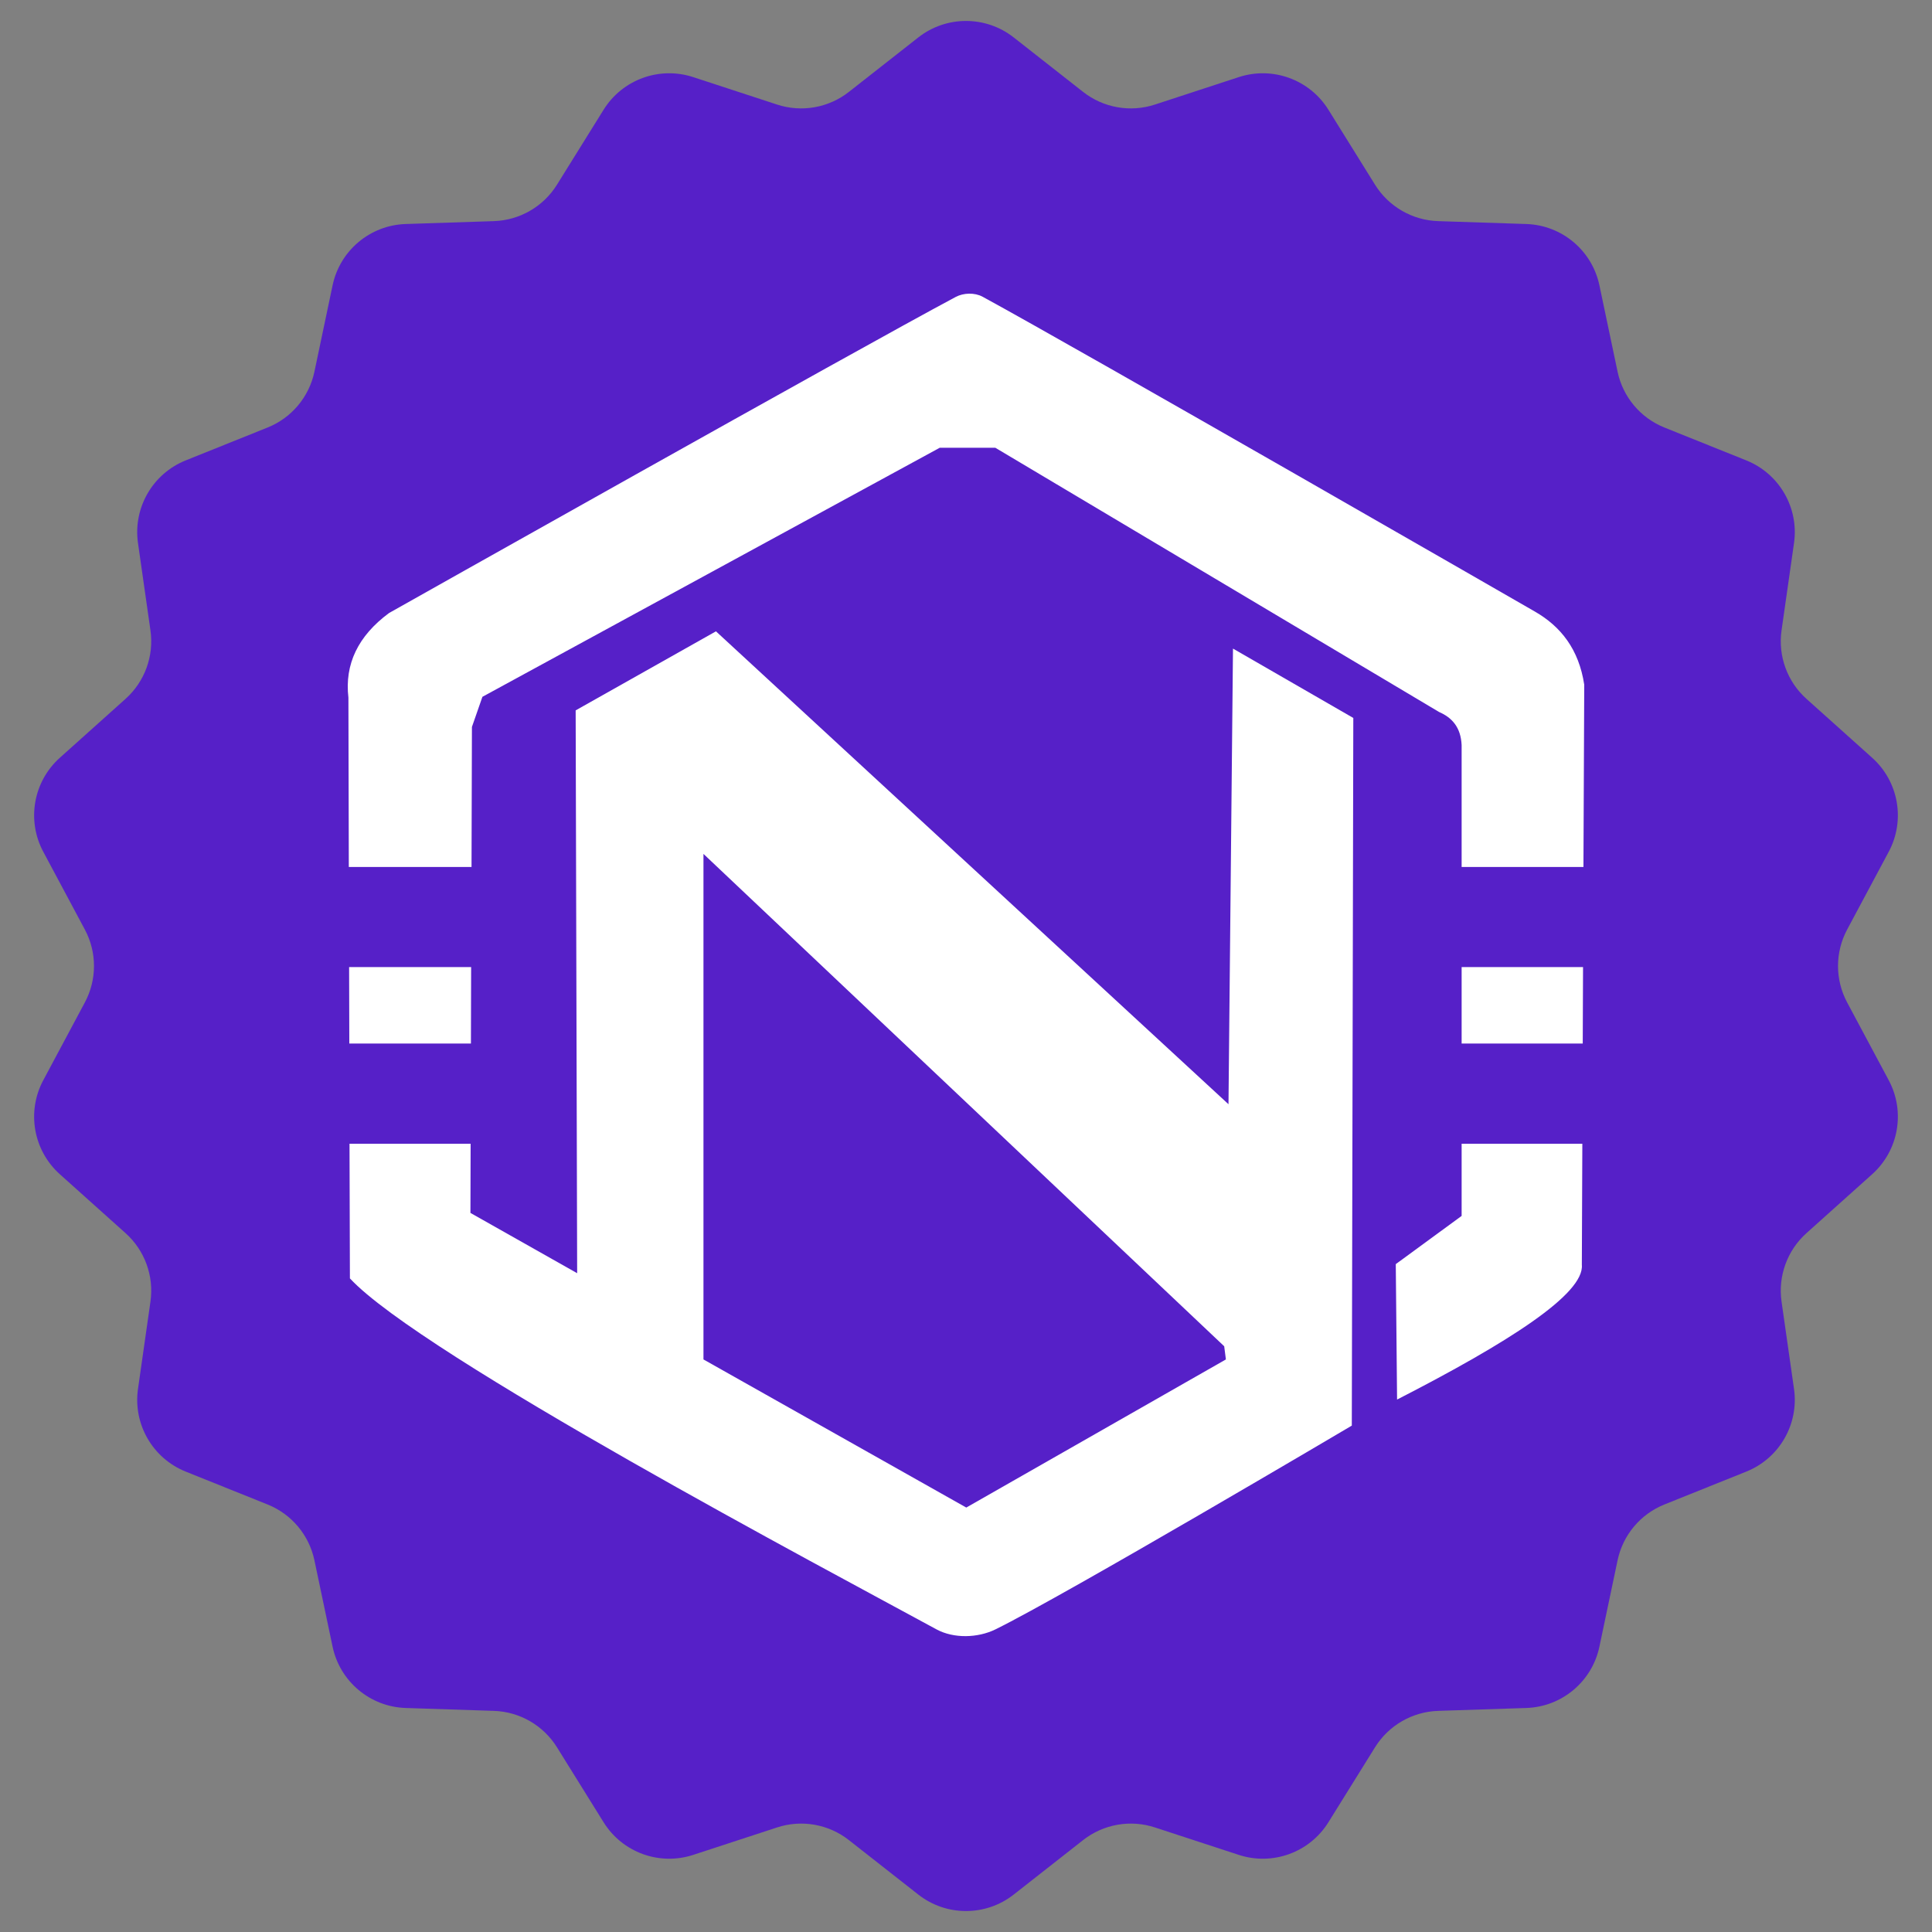
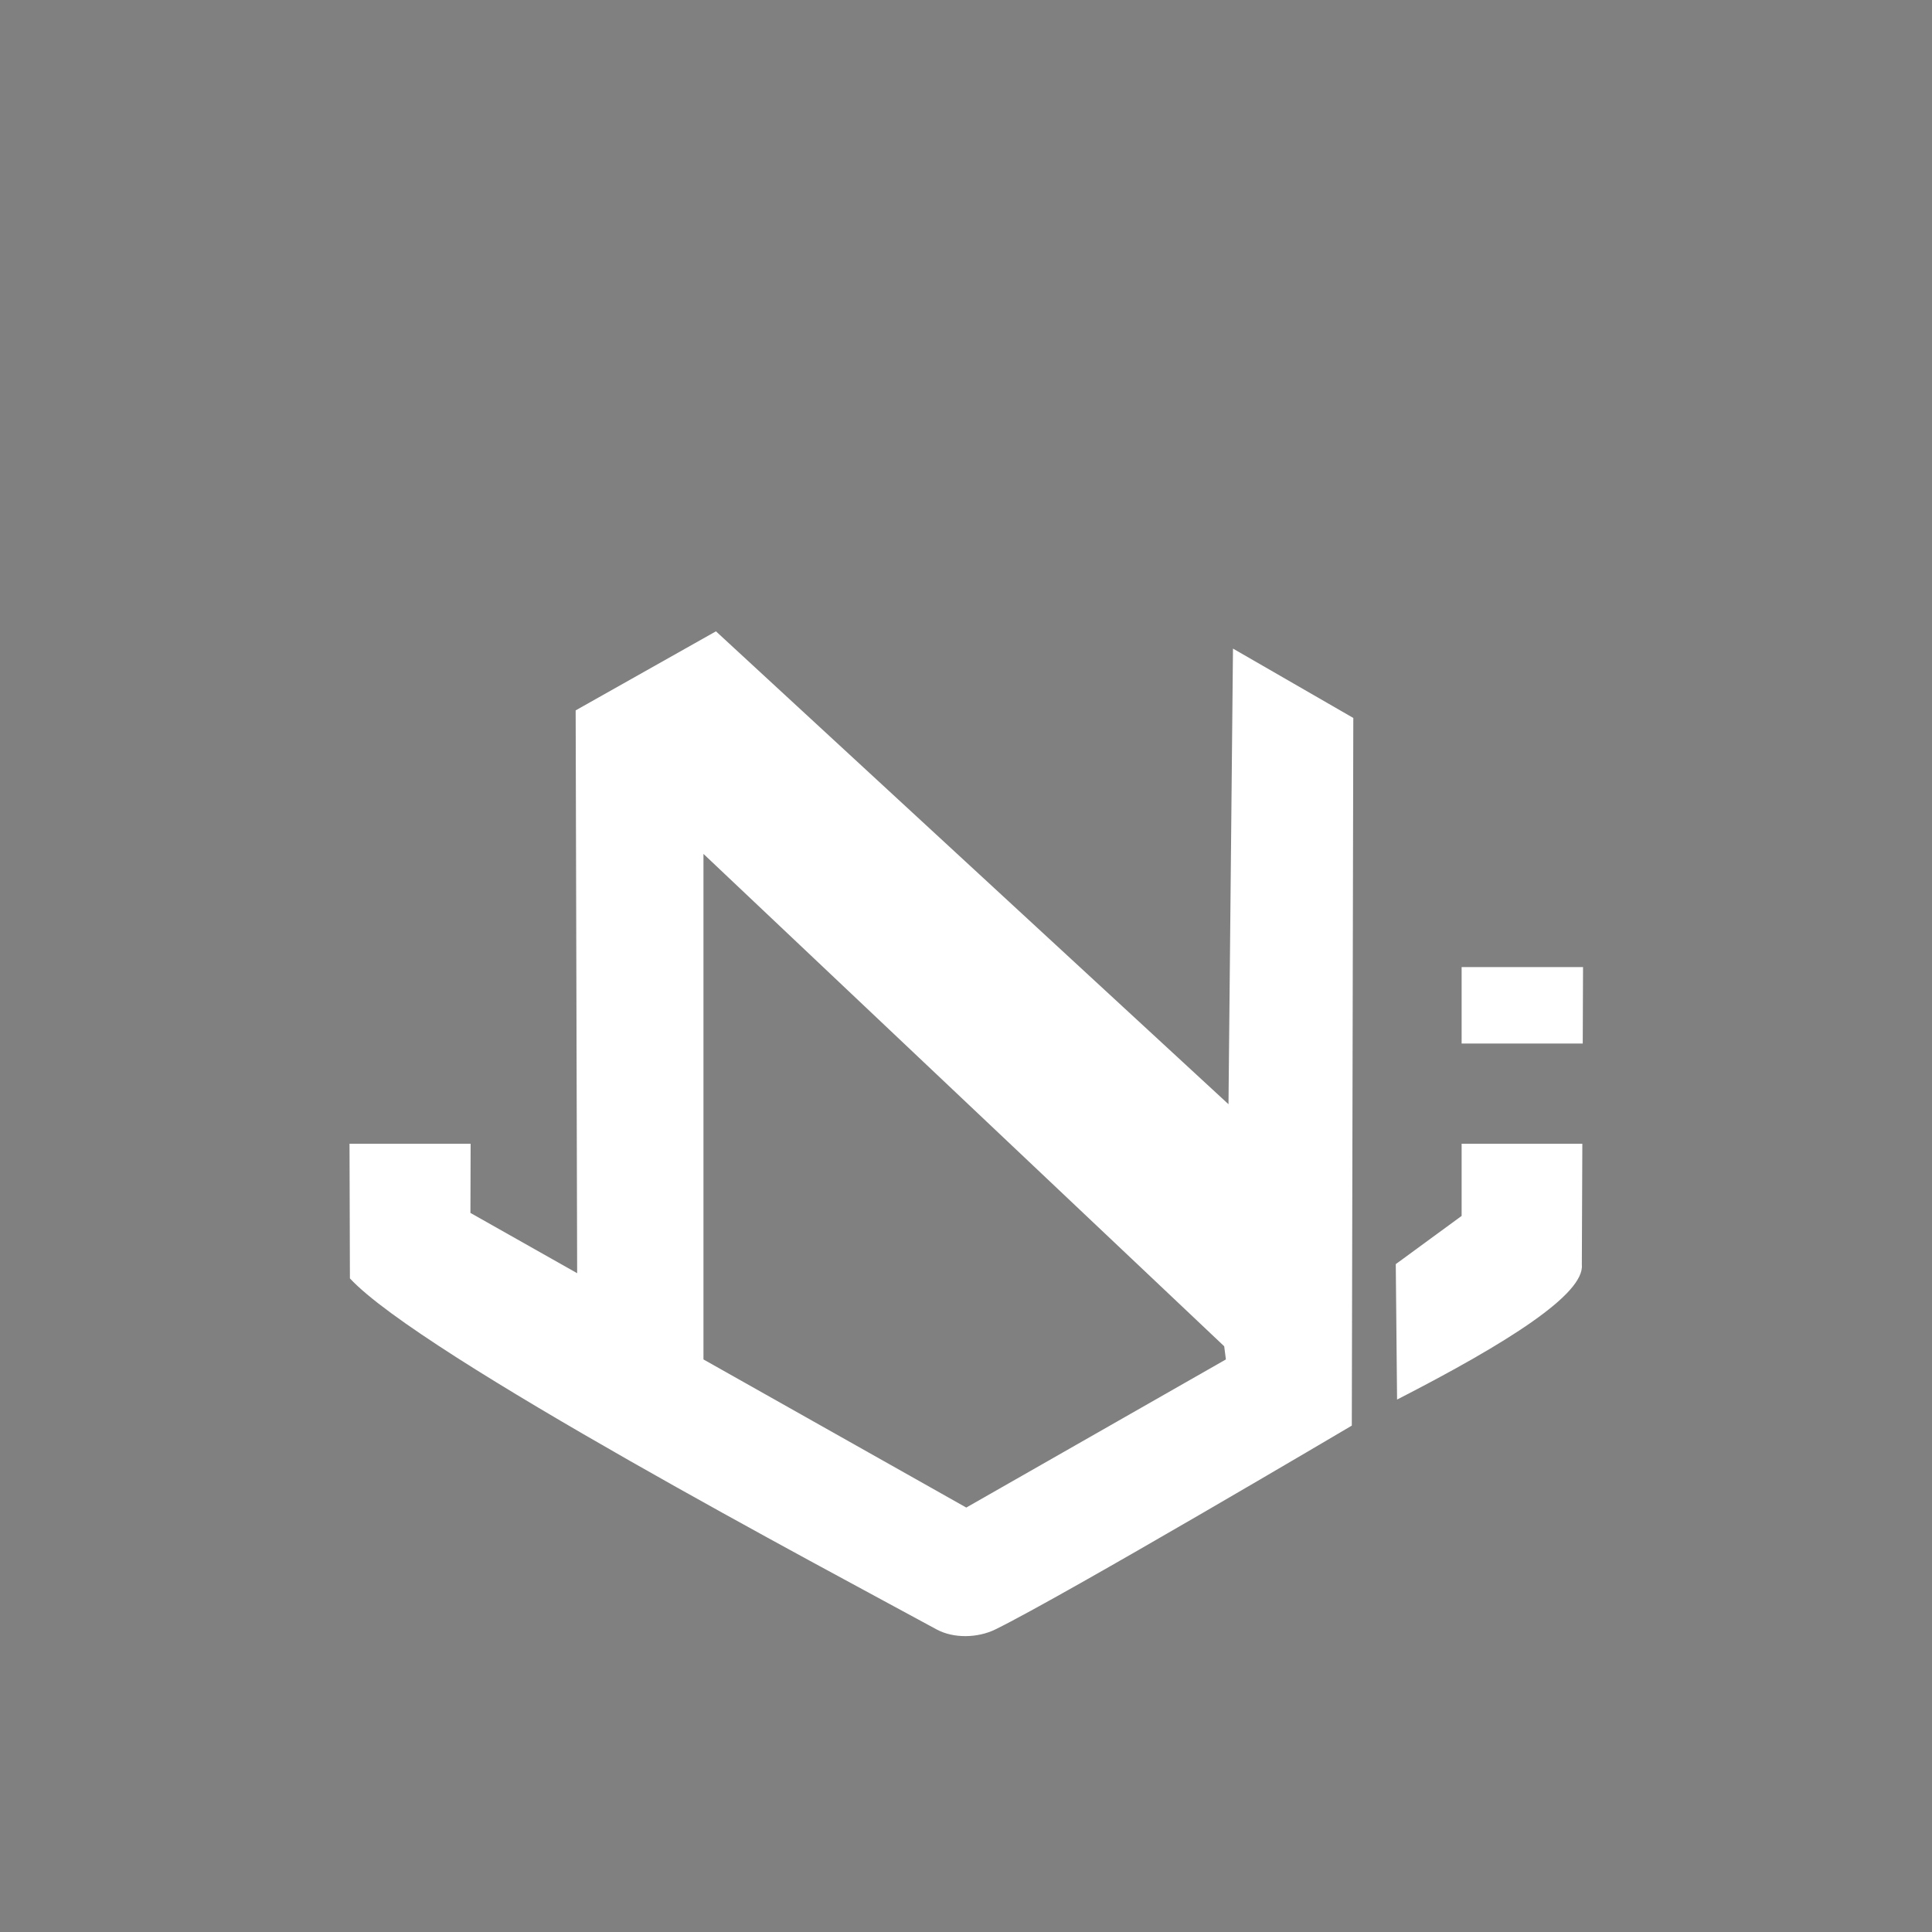
<svg xmlns="http://www.w3.org/2000/svg" width="500" height="500" viewBox="0 0 500 500" fill="none">
  <rect x="0" y="0" width="500" height="500" fill="#808080" stroke="none" />
-   <path d="M237.653 9.689C244.902 4.001 255.098 4.001 262.347 9.689L280.314 23.789C285.569 27.912 292.535 29.14 298.882 27.063L320.589 19.959C329.346 17.093 338.928 20.58 343.793 28.404L355.855 47.799C359.382 53.471 365.508 57.008 372.183 57.227L395.011 57.975C404.22 58.277 412.031 64.831 413.927 73.848L418.628 96.198C420.003 102.734 424.549 108.153 430.747 110.641L451.942 119.152C460.492 122.585 465.591 131.416 464.289 140.537L461.062 163.148C460.118 169.76 462.537 176.406 467.51 180.865L484.516 196.111C491.376 202.262 493.147 212.304 488.804 220.43L478.038 240.573C474.89 246.463 474.89 253.537 478.038 259.427L488.804 279.57C493.147 287.696 491.377 297.738 484.516 303.889L467.51 319.135C462.537 323.594 460.118 330.24 461.062 336.852L464.289 359.463C465.591 368.584 460.492 377.415 451.942 380.848L430.747 389.359C424.549 391.847 420.003 397.266 418.628 403.802L413.927 426.152C412.031 435.169 404.22 441.723 395.011 442.025L372.183 442.773C365.508 442.992 359.382 446.529 355.855 452.201L343.793 471.595C338.928 479.42 329.346 482.907 320.589 480.041L298.882 472.937C292.535 470.859 285.569 472.088 280.314 476.211L262.347 490.311C255.098 495.999 244.902 495.999 237.653 490.311L219.686 476.211C214.431 472.088 207.465 470.859 201.118 472.937L179.411 480.041C170.654 482.907 161.072 479.42 156.207 471.595L144.145 452.201C140.618 446.529 134.492 442.992 127.817 442.773L104.989 442.025C95.78 441.723 87.969 435.169 86.073 426.152L81.372 403.802C79.997 397.266 75.451 391.847 69.253 389.359L48.058 380.848C39.508 377.415 34.409 368.584 35.711 359.463L38.938 336.852C39.882 330.24 37.463 323.594 32.49 319.135L15.484 303.889C8.623 297.738 6.853 287.696 11.196 279.57L21.962 259.427C25.11 253.537 25.11 246.463 21.962 240.573L11.196 220.43C6.853 212.304 8.623 202.262 15.484 196.111L32.49 180.865C37.463 176.406 39.882 169.76 38.938 163.148L35.711 140.537C34.409 131.416 39.508 122.585 48.058 119.152L69.253 110.641C75.451 108.153 79.997 102.734 81.372 96.198L86.073 73.848C87.969 64.831 95.78 58.277 104.989 57.975L127.817 57.227C134.492 57.008 140.618 53.471 144.145 47.799L156.207 28.405C161.072 20.58 170.654 17.093 179.411 19.959L201.118 27.063C207.465 29.14 214.431 27.912 219.686 23.789L237.653 9.689Z" fill="#5620C8" />
-   <path fill-rule="evenodd" clip-rule="evenodd" d="M90.273 224.373L90.169 180.538C89.161 171.885 92.652 164.601 100.669 158.66C100.669 158.66 221.728 90.492 247.33 76.853C249.374 75.769 252.218 75.691 254.261 76.776C279.244 90.363 397.224 158.272 397.224 158.272C403.923 162.121 408.603 168.01 410 177.206L409.793 224.373H378.268V192.834C378.061 188.21 375.759 185.704 372.423 184.258L257.598 115.884H243.193L124.85 180.332L122.134 188.132L122.031 224.373H90.273Z" fill="white" />
  <path fill-rule="evenodd" clip-rule="evenodd" d="M409.69 250.281L409.612 270.068H378.268V250.281H409.69Z" fill="white" />
-   <path fill-rule="evenodd" clip-rule="evenodd" d="M121.928 250.281L121.876 270.068H90.402L90.35 250.281H121.928Z" fill="white" />
  <path fill-rule="evenodd" clip-rule="evenodd" d="M409.508 296.002L409.379 327.309C410.103 334.877 390.267 347.483 361.561 362.206L361.225 327.154L378.268 314.677V296.002H409.508Z" fill="white" />
  <path fill-rule="evenodd" clip-rule="evenodd" d="M121.798 296.002L121.747 313.902L149.367 329.504L148.979 183.845L185.289 163.387L317.933 285.773L319.096 167.855L350.234 185.808L349.846 368.948C349.846 368.948 275.494 412.912 257.598 421.694C253.046 423.916 246.865 424.097 242.391 421.694C214.564 406.532 108.971 350.711 90.557 330.847L90.454 296.002H121.798ZM182.056 351.822L250.072 390.155L317.26 351.822L316.821 348.412L182.056 220.989V351.822Z" fill="white" />
</svg>